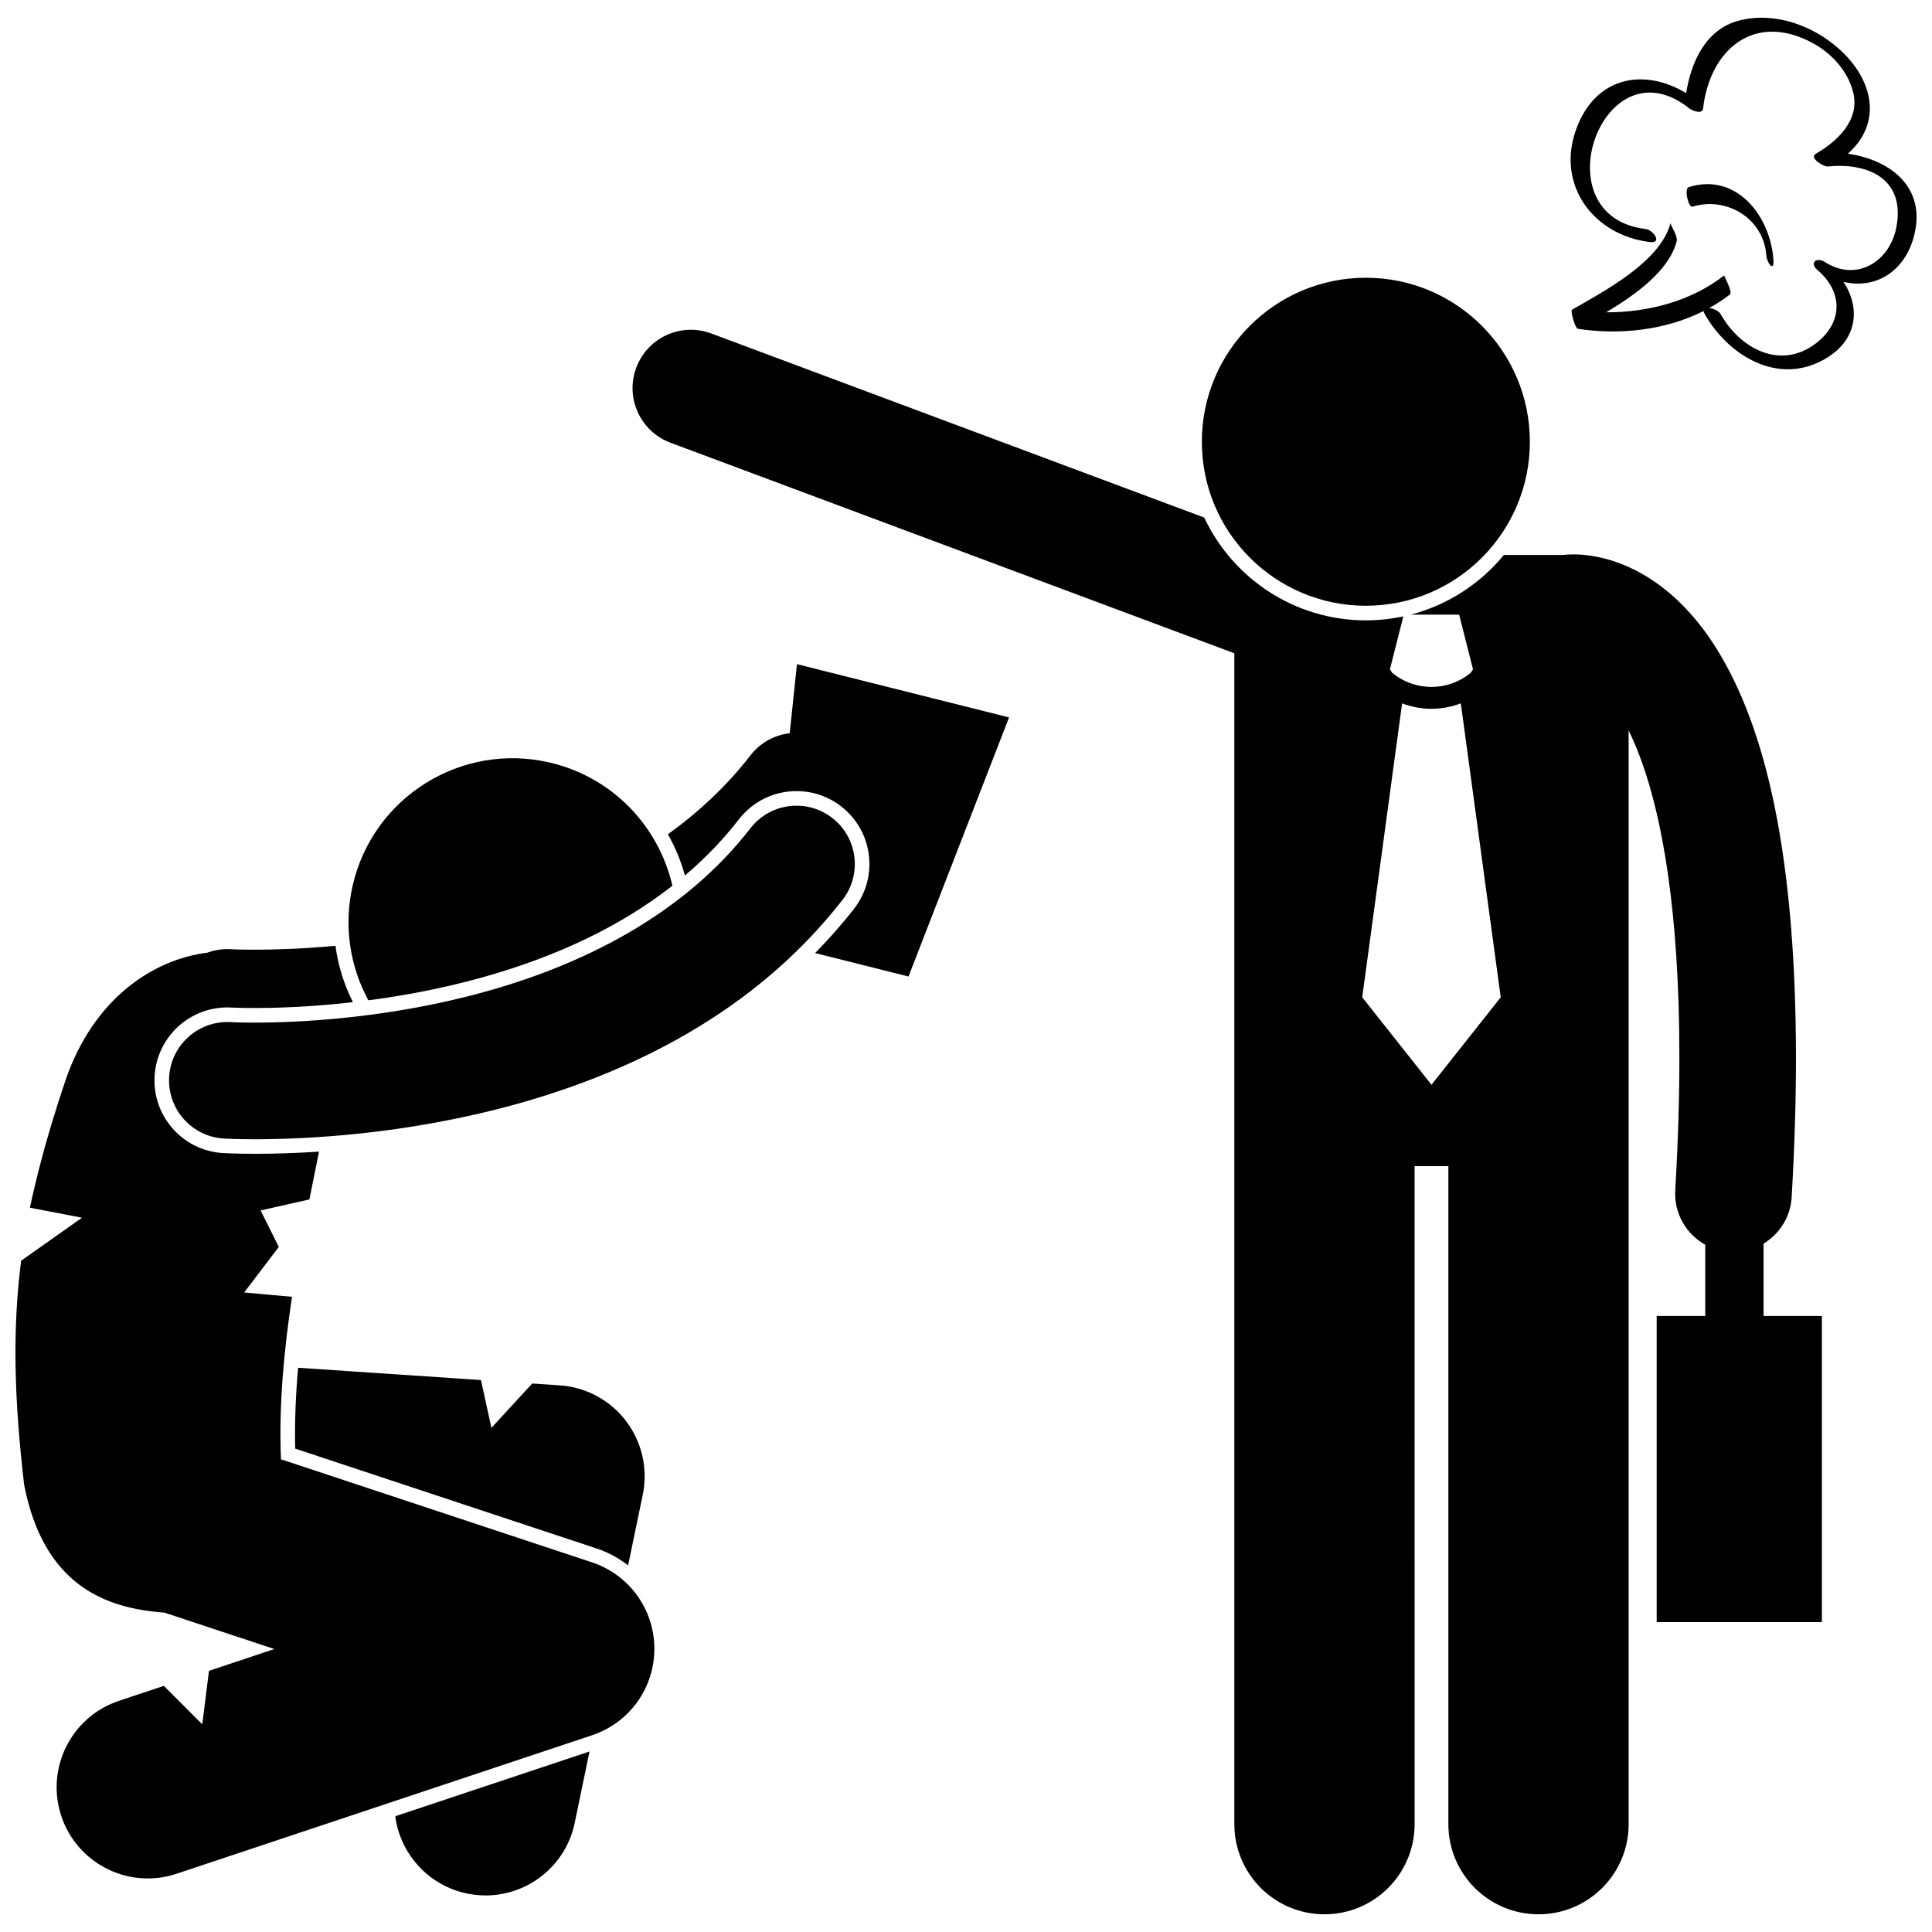
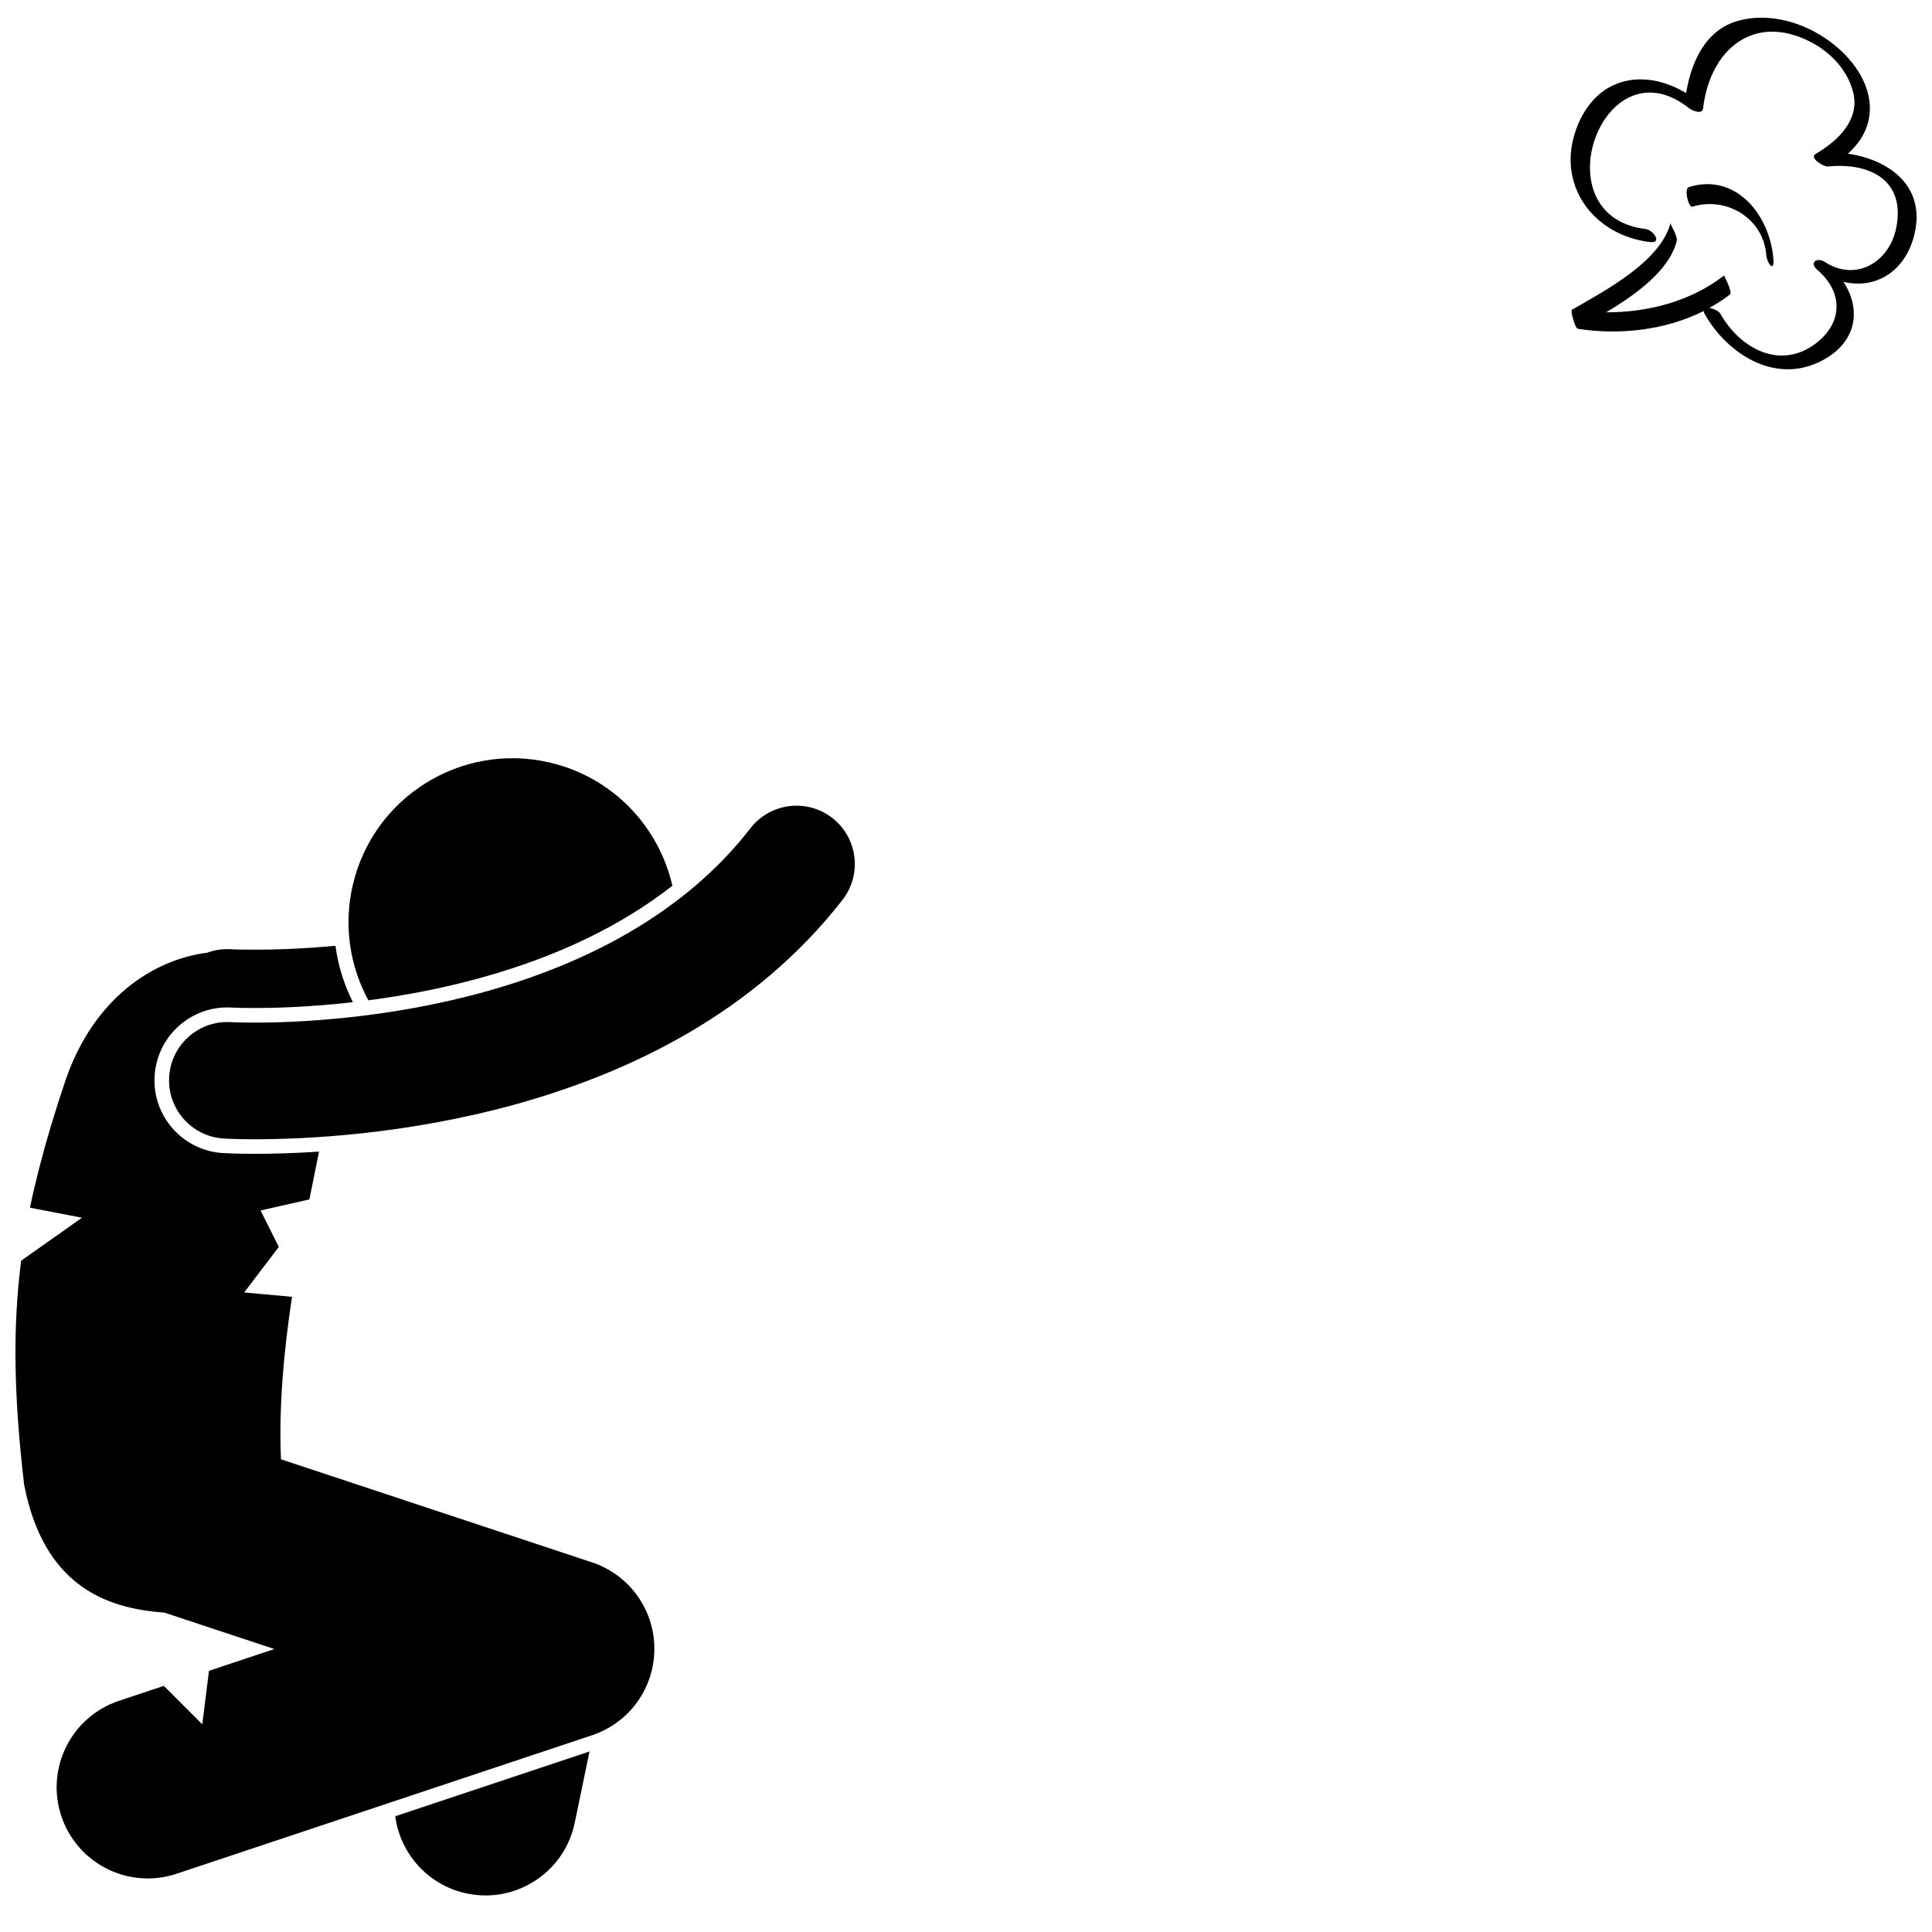
<svg xmlns="http://www.w3.org/2000/svg" width="800px" height="800px" version="1.1" viewBox="144 144 512 512">
  <defs>
    <clipPath id="c">
      <path d="m148.09 394h169.91v248h-169.91z" />
    </clipPath>
    <clipPath id="b">
      <path d="m311 231h316v420.9h-316z" />
    </clipPath>
    <clipPath id="a">
      <path d="m560 148.09h91.902v93.906h-91.902z" />
    </clipPath>
  </defs>
  <path d="m267.76 645.8c1.656 0.344 3.309 0.512 4.93 0.512 11.207 0 21.25-7.84 23.617-19.246l3.922-18.906-51.484 17.164c1.309 9.891 8.691 18.332 19.016 20.477z" />
-   <path d="m222.23 527.9 79.84 26.453c3.098 1.027 5.91 2.566 8.383 4.488l3.883-18.715c1.414-6.844-0.191-13.941-4.414-19.512-4.227-5.566-10.641-9.02-17.613-9.484l-7.262-0.488-10.816 11.758-2.773-12.672-48.457-3.254c-0.629 7.191-0.949 14.379-0.77 21.426z" />
-   <path d="m353.28 338.31c-3.969 0.465-7.754 2.457-10.398 5.863-6.316 8.164-13.762 15.066-21.883 20.922 1.973 3.481 3.488 7.144 4.512 10.922 5.359-4.555 10.152-9.512 14.312-14.891 3.691-4.754 9.254-7.473 15.27-7.473 4.324 0 8.418 1.41 11.84 4.062 4.074 3.164 6.676 7.727 7.316 12.844 0.645 5.121-0.746 10.184-3.91 14.262-3.199 4.109-6.66 8.012-10.324 11.754l24.75 6.211 26.645-68.664-56.207-14.109z" />
  <path d="m322.19 378.73c-3.59-15.688-15.789-28.762-32.516-32.652-23.375-5.445-46.734 9.094-52.18 32.461-2.508 10.773-0.762 21.539 4.129 30.551 9.148-1.199 19.453-3.074 30.047-6.035 20.145-5.602 37.031-13.758 50.52-24.324z" />
  <g clip-path="url(#c)">
    <path d="m211.53 449.77h-0.008c-5.301-0.008-8.293-0.188-8.418-0.195-5.141-0.301-9.863-2.59-13.297-6.449-3.422-3.859-5.141-8.816-4.836-13.969 0.602-10.195 9.062-18.18 19.273-18.18 0.332 0 0.672 0.008 1.016 0.027 0.074 0 0.203 0.008 0.445 0.023l0.523 0.02 0.562 0.02c1.031 0.031 2.648 0.066 4.742 0.066h0.258c4.953 0 14.227-0.234 25.73-1.547-2.383-4.738-3.93-9.781-4.617-14.945-9.008 0.844-16.469 1.043-21.371 1.035-2.144 0.004-3.801-0.031-4.887-0.062-0.543-0.02-0.945-0.039-1.195-0.043-0.246-0.012-0.281-0.016-0.281-0.016-2.184-0.129-4.285 0.207-6.215 0.914-14.379 1.805-30.133 12.121-37.578 33.773-2.809 8.32-5.113 16-7.004 23.383-0.906 3.531-1.73 7.012-2.434 10.43l13.797 2.652-16.129 11.387c-2.301 17.949-1.922 36.082 0.793 59.391 5.164 26.57 21.465 32.766 37.145 33.867l29.16 9.66-17.324 5.773-1.77 14.176-10.188-10.188-11.895 3.965c-12.652 4.219-19.488 17.895-15.273 30.547 3.371 10.117 12.797 16.52 22.902 16.523 2.535 0 5.109-0.402 7.644-1.246l110.1-36.703c9.891-3.301 16.523-12.5 16.512-22.93-0.008-10.426-6.656-19.617-16.551-22.898l-82.398-27.301c-0.609-14.156 0.789-28.914 2.922-43.062l-12.672-1.152 9.176-12.074-4.828-9.66 12.93-2.922c0.879-4.398 1.742-8.633 2.555-12.664-6.344 0.41-12.086 0.57-17.012 0.578h-0.008z" />
  </g>
  <path d="m364.56 360.77c-6.738-5.238-16.445-4.023-21.684 2.723-17.758 22.953-44.367 36.105-70.168 43.281-25.703 7.184-50.039 8.242-61.176 8.227-2.141 0.004-3.805-0.035-4.891-0.07-0.543-0.016-0.949-0.031-1.195-0.043-0.25-0.012-0.281-0.012-0.281-0.012-8.516-0.508-15.832 5.992-16.34 14.516-0.504 8.52 5.996 15.84 14.516 16.34 0.27 0.012 3.207 0.18 8.191 0.188 12.98-0.02 39.754-1.105 69.473-9.363 29.613-8.273 62.727-23.859 86.281-54.098 5.234-6.746 4.016-16.457-2.727-21.688z" />
  <g clip-path="url(#b)">
-     <path d="m611.36 473.57c4.211-2.543 7.144-7.043 7.453-12.32 0.773-13.398 1.141-25.695 1.141-37.008-0.078-58.301-9.391-90.57-22.09-109.97-6.344-9.629-13.77-15.809-20.625-19.227-6.856-3.457-12.871-4.144-16.301-4.129-1.227 0-2.16 0.082-2.769 0.164h-15.637c-6.266 7.621-14.863 13.258-24.695 15.809h12.852l3.672 14.488-0.559 0.879c-3.023 2.523-6.731 3.785-10.453 3.789-3.723-0.004-7.422-1.266-10.445-3.781l-0.562-0.887 3.555-14.035c-3.199 0.688-6.519 1.059-9.926 1.059-18.918 0-35.273-11.16-42.844-27.242l-130.63-48.785c-7.996-2.988-16.898 1.074-19.883 9.07-2.988 7.996 1.078 16.898 9.07 19.883l149.43 55.797v310.3c0 13.195 10.695 23.883 23.883 23.883 13.191 0 23.887-10.688 23.887-23.883l-0.004-174.38h8.953v174.38c0 13.195 10.695 23.883 23.883 23.883 13.191 0 23.887-10.688 23.887-23.883v-289.86c1.145 2.348 2.297 5.043 3.441 8.188 5.445 15.09 10.023 39.852 10.008 78.5 0 10.656-0.344 22.355-1.094 35.207-0.355 6.129 2.922 11.617 7.953 14.41v18.875h-12.875v81.133h43.785v-81.133h-15.453l-0.008-19.164zm-88.004-42.094-18.352-23.18 10.57-77.887c2.508 0.938 5.141 1.43 7.777 1.426h0.004 0.012c2.633 0 5.266-0.492 7.766-1.43l10.574 77.891z" />
-   </g>
-   <path d="m549.43 261.07c0 24.004-19.461 43.461-43.465 43.461s-43.465-19.457-43.465-43.461c0-24.004 19.461-43.465 43.465-43.465s43.465 19.461 43.465 43.465" />
+     </g>
  <g clip-path="url(#a)">
    <path d="m633.71 184.73c10.934-9.711 5.352-23.758-7.461-31.531-6.328-3.832-14.359-5.688-21.594-3.695-8.719 2.402-12.465 10.945-13.816 19.164-11.18-6.715-23.977-4.422-29.094 9.461-5.461 14.828 4.492 28.203 19.477 30.016 3.438 0.418 0.953-3.195-1.133-3.453-28.141-3.402-11.277-50.121 11.551-32 0.727 0.578 3.492 1.793 3.695 0.043 1.797-15.637 13.512-25.469 28.664-17.527 5.273 2.762 9.695 7.492 11.129 13.34 1.793 7.312-4.258 12.941-9.945 16.219-1.844 1.059 2.137 3.465 3.18 3.359 11.246-1.121 20.574 3.656 18.195 16.082-1.773 9.277-10.695 14.582-18.957 9.219-2.152-1.398-4.211 0.199-1.977 2.106 6.894 5.891 6.758 13.992-0.375 19.449-9.445 7.223-20.141 1.367-25.273-7.75-0.438-0.785-1.855-1.457-2.984-1.617 1.895-1.051 3.715-2.219 5.43-3.555 0.852-0.664-1.586-5.004-1.508-5.062-8.73 6.812-20.16 9.812-31.25 9.77 7.922-4.766 16.66-11.051 18.676-18.836 0.363-1.398-1.754-4.359-1.633-4.832-2.656 10.25-17.535 18.047-26.094 22.969-0.535 0.309 0.84 4.953 1.508 5.062 10.977 1.715 23.188 0.414 33.344-4.699 0.023 0.203 0.102 0.445 0.266 0.742 5.859 10.398 18.195 18.488 30.227 12.832 10.035-4.719 11.531-13.73 6.582-21.312 8.855 2.133 17.02-3.172 19.016-13.609 2.348-12.273-7.43-18.875-17.844-20.352z" />
  </g>
  <path d="m612.09 211.64c0.16 2.106 2.156 4.703 1.883 1.082-0.859-11.523-9.781-23.051-22.426-19.145-1.312 0.41-0.094 5.519 0.961 5.199 8.992-2.785 18.852 3.055 19.582 12.863z" />
</svg>